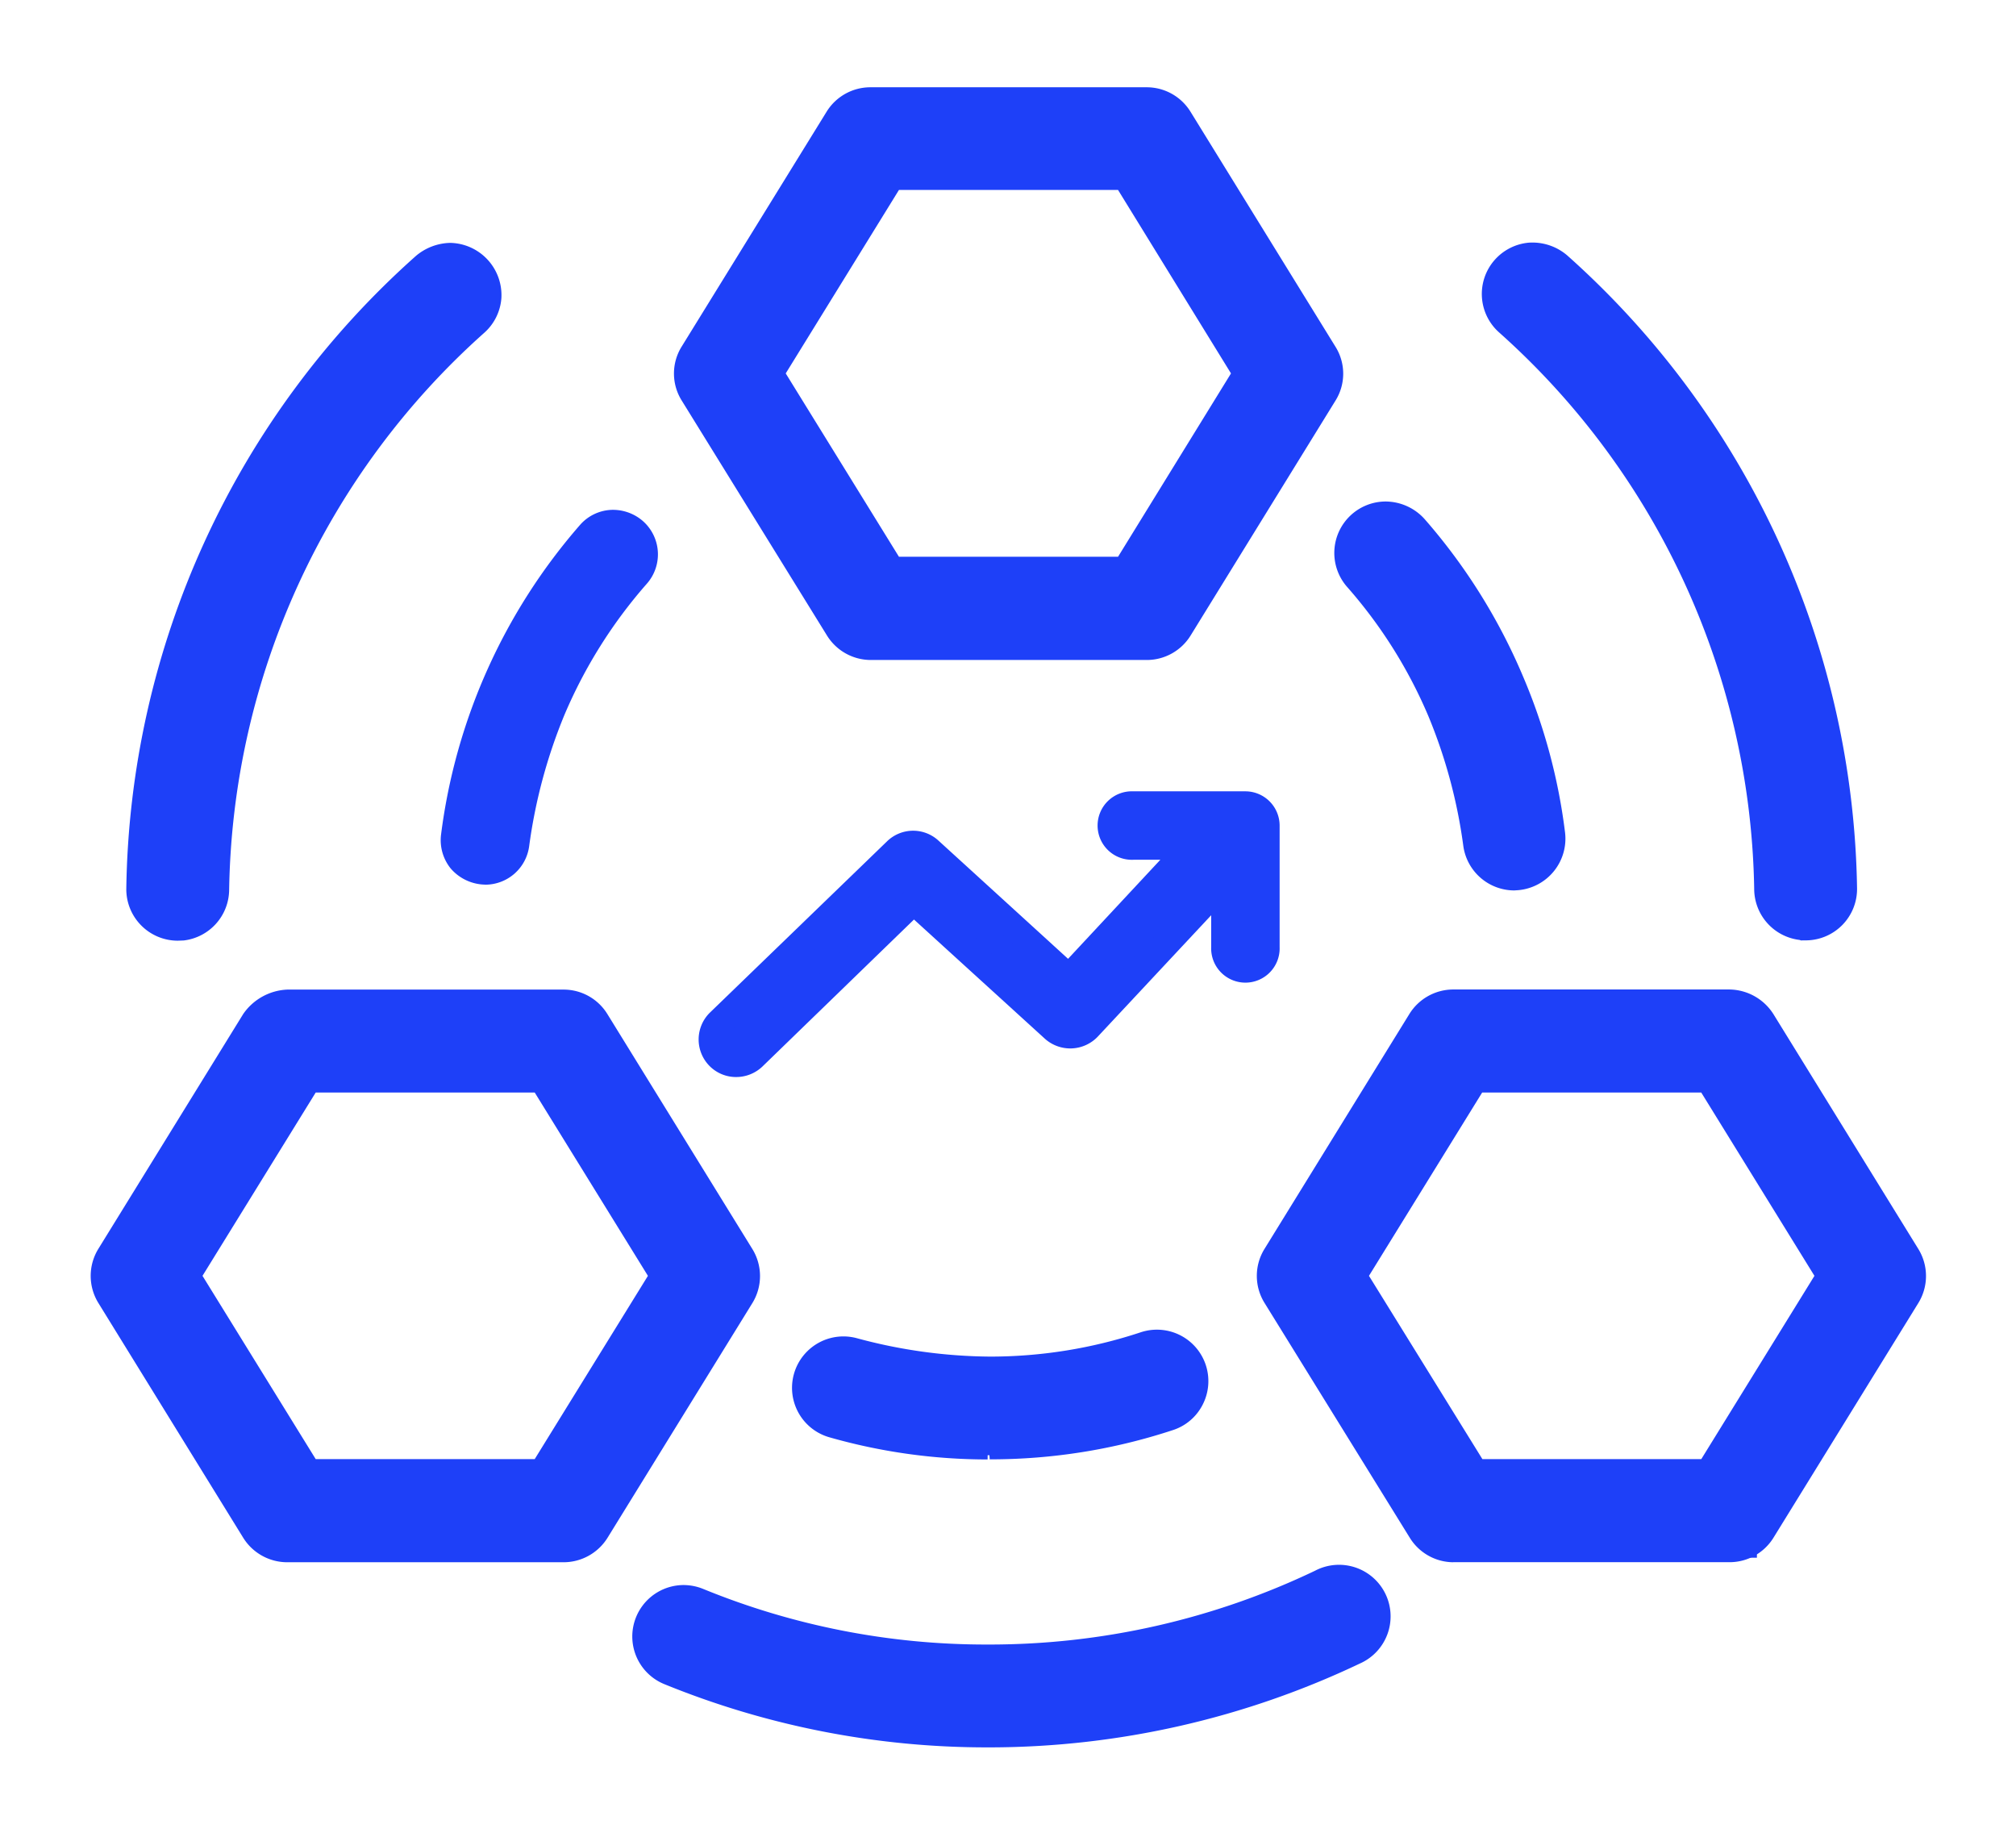
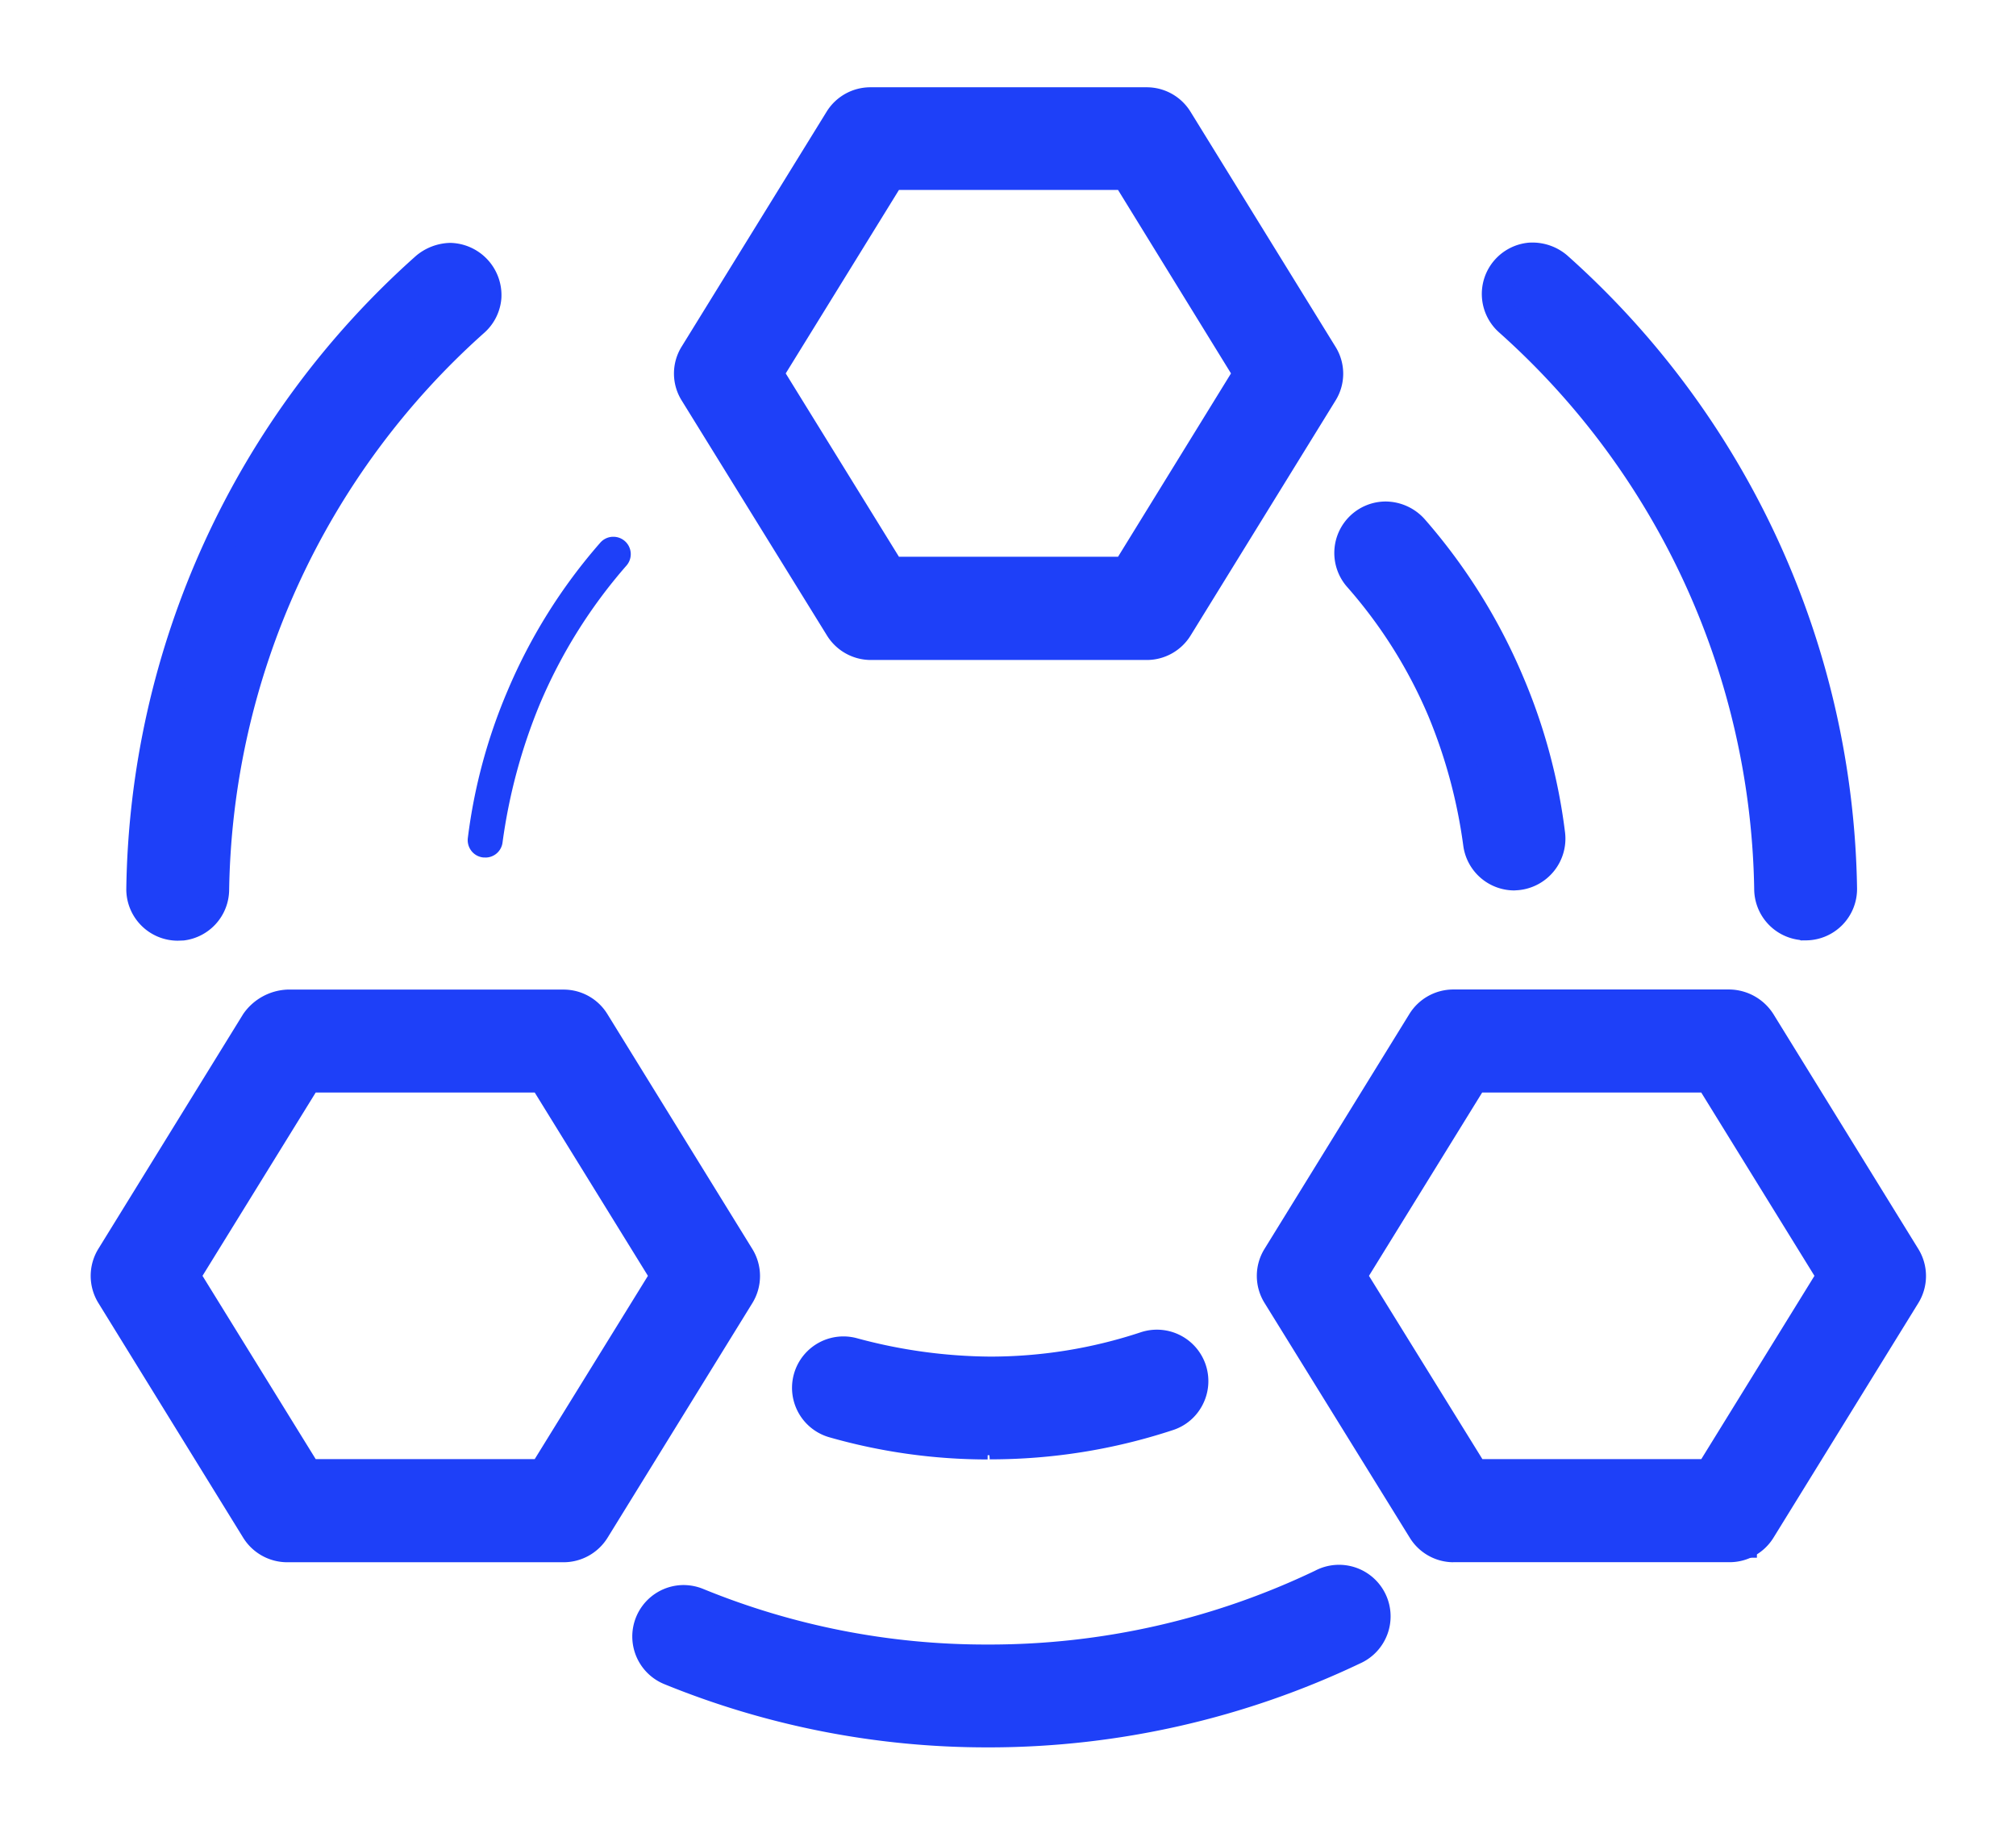
<svg xmlns="http://www.w3.org/2000/svg" t="1718157011370" class="icon" viewBox="0 0 1124 1024" version="1.1" p-id="43743" width="219.531" height="200">
-   <path d="M551.278 956.429a460.134 460.134 0 0 1-174.298-33.982 10.954 10.954 0 0 1-6.052-14.283v-0.242a10.954 10.954 0 0 1 14.192-5.749 441.797 441.797 0 0 0 355.707-10.561 10.924 10.924 0 0 1 14.525 4.902 10.954 10.954 0 0 1-4.811 14.737h-0.182a457.441 457.441 0 0 1-199.293 45.057z m0.363-160.378a304.416 304.416 0 0 1-84.486-11.59 10.984 10.984 0 0 1-7.626-13.526v-0.424a10.924 10.924 0 0 1 13.284-7.202 308.652 308.652 0 0 0 78.676 10.833A283.839 283.839 0 0 0 641.513 759.527a10.924 10.924 0 0 1 13.647 6.597 10.984 10.984 0 0 1-6.445 14.131h-0.454a307.684 307.684 0 0 1-96.53 15.523z m429.33-474.145a459.408 459.408 0 0 1 36.524 173.783 10.954 10.954 0 0 1-10.833 11.075h-0.272a10.954 10.954 0 0 1-10.833-10.833A441.797 441.797 0 0 0 847.281 172.482a10.954 10.954 0 0 1-1.15-15.281 10.954 10.954 0 0 1 15.433-1.331l0.182 0.151a457.32 457.32 0 0 1 119.073 166.037z m-148.002 62.124a304.961 304.961 0 0 1 22.211 82.368 10.954 10.954 0 0 1-9.502 12.286h-0.424a10.924 10.924 0 0 1-11.832-9.441 309.137 309.137 0 0 0-20.668-76.709 284.444 284.444 0 0 0-48.416-77.072 10.954 10.954 0 0 1 0.757-15.13 10.984 10.984 0 0 1 15.523 0.484l0.303 0.333a306.776 306.776 0 0 1 51.866 82.882zM964.418 853.333h-153.993a10.924 10.924 0 0 1-9.32-5.205L720.189 717.163a10.924 10.924 0 0 1 0-11.499L801.104 574.941a10.924 10.924 0 0 1 9.32-5.205h154.084a10.924 10.924 0 0 1 9.32 5.205l80.764 130.784a10.984 10.984 0 0 1 0 11.529l-80.764 130.996a10.894 10.894 0 0 1-9.411 5.205z m-141.889-22.09h129.574a10.924 10.924 0 0 0 9.32-5.205L1028.842 717.163a10.984 10.984 0 0 0 0-11.529l-67.298-108.936a10.924 10.924 0 0 0-9.32-5.205h-129.695a10.924 10.924 0 0 0-9.32 5.205l-67.238 108.936a10.984 10.984 0 0 0 0 11.529l67.268 108.936a10.924 10.924 0 0 0 9.29 5.235z m-508.369 21.939H160.076a10.954 10.954 0 0 1-9.32-5.205L69.961 717.163a10.984 10.984 0 0 1 0-11.529l80.794-130.965a10.954 10.954 0 0 1 9.32-5.205h154.084a10.924 10.924 0 0 1 9.32 5.205l80.794 130.965a10.984 10.984 0 0 1 0 11.529l-80.794 130.935a10.954 10.954 0 0 1-9.32 5.235z m-141.859-21.939h129.604a10.924 10.924 0 0 0 9.32-5.205l67.268-108.936a10.984 10.984 0 0 0 0-11.529l-67.268-108.936a10.924 10.924 0 0 0-9.32-5.205H172.301a10.924 10.924 0 0 0-9.32 5.205l-67.298 108.936a10.984 10.984 0 0 0 0 11.529l67.268 108.936a10.984 10.984 0 0 0 9.32 5.296z m467.034-481.135h-154.145a10.954 10.954 0 0 1-9.32-5.205l-80.825-130.844a10.984 10.984 0 0 1 0-11.529l80.825-130.965a10.954 10.954 0 0 1 9.32-5.205h154.145a10.924 10.924 0 0 1 9.32 5.205L729.267 202.5a10.924 10.924 0 0 1 0 11.499L648.654 344.965a10.954 10.954 0 0 1-9.35 5.326z m-141.889-21.969h129.604a10.924 10.924 0 0 0 9.32-5.205l67.238-108.936a10.984 10.984 0 0 0 0-11.529l-67.238-108.936a10.924 10.924 0 0 0-9.32-5.205h-129.604a10.924 10.924 0 0 0-9.32 5.205l-67.268 108.936a10.984 10.984 0 0 0 0 11.529l67.268 108.936a10.954 10.954 0 0 0 9.29 5.265z" fill="#1E40F8" p-id="43744" />
  <path d="M550.582 971.559a473.146 473.146 0 0 1-179.291-35.102 26.054 26.054 0 1 1 19.76-48.235 428.028 428.028 0 0 0 343.421-10.258 26.084 26.084 0 0 1 23.119 46.782 472.965 472.965 0 0 1-206.283 46.782h-0.726z m-171-55.346z m367.962-10.984z m216.874-36.766h-153.993a25.903 25.903 0 0 1-22.15-12.316l-80.855-130.996a26.054 26.054 0 0 1 0-27.234l80.794-131.056a26.054 26.054 0 0 1 22.211-12.376h154.084a25.842 25.842 0 0 1 22.211 12.467l80.734 130.723a25.903 25.903 0 0 1 0 27.416l-80.764 130.965a25.086 25.086 0 0 1-7.141 7.565v4.842zM826.099 818.05z m-1.15-1.846h124.853l64.696-104.76-64.696-104.791h-124.944l-64.666 104.7z m190.911-102.551z m-256.999 0z m-444.823 154.931H160.076a25.963 25.963 0 0 1-22.15-12.316l-80.825-131.177a25.872 25.872 0 0 1 0-27.446l80.764-130.935a26.024 26.024 0 0 1 22.211-12.407h154.084a25.903 25.903 0 0 1 22.211 12.437l80.794 130.935a26.024 26.024 0 0 1 0 27.416l-80.825 130.935a26.175 26.175 0 0 1-22.181 12.437z m-138.258-50.595z m-1.12-1.785H299.574l64.696-104.76L299.574 606.653H174.631l-64.726 104.7z m190.971-102.551z m-257.21 0z m443.31 97.679h-0.272a318.094 318.094 0 0 1-88.601-12.104 26.114 26.114 0 0 1 13.92-50.322 293.976 293.976 0 0 0 74.803 10.319h0.242a268.709 268.709 0 0 0 84.728-13.678 26.084 26.084 0 0 1 17.248 49.233 322.33 322.33 0 0 1-101.916 16.431z m-80.673-41.335z m535.603-247.981a26.387 26.387 0 0 1-26.387-25.812 427.847 427.847 0 0 0-143.039-312.556 26.084 26.084 0 0 1 34.103-39.338 476.051 476.051 0 0 1 118.498 160.378l4.963 11.317a472.48 472.48 0 0 1 37.734 179.503 26.145 26.145 0 0 1-25.721 26.387z m3.873-26.235zM857.267 161.014z m-12.497 332.861a26.024 26.024 0 0 1-26.357-22.574 292.887 292.887 0 0 0-19.639-72.896 268.951 268.951 0 0 0-45.783-72.866 26.084 26.084 0 0 1 38.672-35.041 325.084 325.084 0 0 1 49.354 74.894h0.242l5.628 12.77a319.001 319.001 0 0 1 23.3 86.453 26.054 26.054 0 0 1-22.574 29.14l-2.844 0.091z m-4.6-25.509z m-225.468-102.884l0.151-0.272h-129.664a25.963 25.963 0 0 1-22.211-12.407l-80.794-130.784a25.933 25.933 0 0 1 0-27.446L462.979 63.546a26.205 26.205 0 0 1 22.181-12.407h154.145a25.933 25.933 0 0 1 22.181 12.376l80.794 131.056a25.993 25.993 0 0 1 0 27.234l-80.734 130.965a26.145 26.145 0 0 1-22.12 12.528z m-113.717-50.565z m-1.21-1.937h124.944l64.666-104.791-64.666-104.639h-124.944l-64.696 104.791z" fill="#1E40F8" p-id="43745" />
  <path d="M551.278 959.001a462.737 462.737 0 0 1-175.266-34.164 13.557 13.557 0 0 1 5.084-26.084 13.708 13.708 0 0 1 5.174 1.029 432.719 432.719 0 0 0 164.07 32.227h0.908a432.961 432.961 0 0 0 188.641-42.636 13.587 13.587 0 1 1 11.922 24.42 462.979 462.979 0 0 1-199.141 45.39z m-170.183-55.104a8.412 8.412 0 0 0-3.026 16.159 457.502 457.502 0 0 0 173.33 33.8h1.543a456.685 456.685 0 0 0 196.69-44.815 8.231 8.231 0 0 0 4.267-4.842 8.443 8.443 0 0 0-5.265-10.712 7.928 7.928 0 0 0-2.663-0.454 8.685 8.685 0 0 0-3.692 0.847 438.075 438.075 0 0 1-190.85 43.151h-0.938a437.954 437.954 0 0 1-166.007-32.53 8.715 8.715 0 0 0-3.389-0.605z m429.239-48.023a13.466 13.466 0 0 1-11.529-6.415l-80.794-130.935a13.526 13.526 0 0 1 0-14.222l80.794-130.996a13.678 13.678 0 0 1 11.529-6.445h154.084a13.466 13.466 0 0 1 11.529 6.415l80.825 130.996a13.526 13.526 0 0 1 0 14.222l-80.825 130.935a13.466 13.466 0 0 1-11.529 6.415z m0-283.87a8.412 8.412 0 0 0-7.141 3.994l-80.794 130.996a8.382 8.382 0 0 0 0 8.806l80.794 130.935a8.382 8.382 0 0 0 7.141 3.994h154.084a8.382 8.382 0 0 0 7.141-3.994l80.825-130.935a8.382 8.382 0 0 0 0-8.806l-80.855-131.087a8.382 8.382 0 0 0-7.141-3.994z m-650.288 283.87a13.466 13.466 0 0 1-11.529-6.415l-80.794-130.935a13.526 13.526 0 0 1 0-14.222l80.794-130.965a13.466 13.466 0 0 1 11.529-6.415h154.084a13.466 13.466 0 0 1 11.529 6.415l80.825 130.965a13.526 13.526 0 0 1 0 14.222l-80.825 130.935a13.466 13.466 0 0 1-11.529 6.415z m0-283.839a8.382 8.382 0 0 0-7.141 3.994l-80.794 130.965a8.382 8.382 0 0 0 0 8.806l80.794 130.935a8.382 8.382 0 0 0 7.141 3.994h154.084a8.382 8.382 0 0 0 7.141-3.994l80.794-130.935a8.382 8.382 0 0 0 0-8.806l-80.794-130.965a8.382 8.382 0 0 0-7.141-3.994z m662.544 261.87a13.466 13.466 0 0 1-11.529-6.415l-67.268-108.936a13.526 13.526 0 0 1 0-14.222l67.268-108.936a13.466 13.466 0 0 1 11.529-6.415h129.574a13.466 13.466 0 0 1 11.529 6.415l67.298 108.936a13.526 13.526 0 0 1 0 14.222l-67.298 108.936a13.466 13.466 0 0 1-11.529 6.415z m0-239.962a8.382 8.382 0 0 0-7.141 3.994l-67.268 108.936a8.382 8.382 0 0 0 0 8.806l67.268 108.936a8.382 8.382 0 0 0 7.141 3.994h129.574a8.382 8.382 0 0 0 7.141-3.994l67.268-108.936a8.382 8.382 0 0 0 0-8.806l-67.329-108.936a8.382 8.382 0 0 0-7.141-3.994z m-650.319 239.962a13.466 13.466 0 0 1-11.529-6.415l-67.268-108.936a13.526 13.526 0 0 1 0-14.222l67.268-108.936a13.466 13.466 0 0 1 11.529-6.415h129.604a13.466 13.466 0 0 1 11.529 6.415l67.268 108.936a13.405 13.405 0 0 1 0 14.222l-67.268 108.936a13.466 13.466 0 0 1-11.529 6.415z m0-239.932a8.382 8.382 0 0 0-7.141 3.994l-67.268 108.936a8.382 8.382 0 0 0 0 8.806l67.268 108.936a8.382 8.382 0 0 0 7.141 3.994h129.604a8.382 8.382 0 0 0 7.141-3.994l67.268-108.936a8.382 8.382 0 0 0 0-8.806l-67.268-108.936a8.382 8.382 0 0 0-7.141-3.994z m378.251 204.497A306.383 306.383 0 0 1 466.58 786.761a13.526 13.526 0 1 1 7.172-26.114 306.413 306.413 0 0 0 78.041 10.742 281.086 281.086 0 0 0 88.934-14.343 13.557 13.557 0 1 1 8.352 25.812 310.226 310.226 0 0 1-97.347 15.644z m456.019-289.377a13.496 13.496 0 0 1-13.375-13.375 439.134 439.134 0 0 0-147.306-321.664 13.587 13.587 0 0 1 8.019-23.694h0.999a13.405 13.405 0 0 1 8.896 3.359 466.005 466.005 0 0 1 156.475 341.727 13.526 13.526 0 0 1-13.345 13.708h-0.212zM854.725 155.597h-0.635a8.443 8.443 0 0 0-7.747 9.078 8.533 8.533 0 0 0 2.784 5.628 444.308 444.308 0 0 1 149.031 325.447 8.382 8.382 0 0 0 8.291 8.322 8.412 8.412 0 0 0 6.052-2.481 8.261 8.261 0 0 0 2.451-6.052 461.042 461.042 0 0 0-154.72-337.944 8.14 8.14 0 0 0-5.507-1.997zM99.102 509.337a13.587 13.587 0 0 1-13.557-13.557v-0.151A462.646 462.646 0 0 1 122.281 320.757 462.767 462.767 0 0 1 242.08 153.903a13.405 13.405 0 0 1 8.896-3.359h0.999a13.587 13.587 0 0 1 8.019 23.694 439.134 439.134 0 0 0-147.306 321.664 13.496 13.496 0 0 1-13.375 13.375zM250.916 155.688a8.291 8.291 0 0 0-5.477 2.088A461.042 461.042 0 0 0 90.78 495.72a8.382 8.382 0 0 0 8.291 8.473 8.382 8.382 0 0 0 8.291-8.322A444.308 444.308 0 0 1 256.393 170.425a8.443 8.443 0 0 0 0.666-11.922 8.533 8.533 0 0 0-5.628-2.784zM844.255 481.316a13.526 13.526 0 0 1-13.405-11.741A305.324 305.324 0 0 0 810.394 393.381a281.782 281.782 0 0 0-47.841-76.225 13.557 13.557 0 0 1 10.228-22.423h0.666a13.526 13.526 0 0 1 9.623 4.66 313.343 313.343 0 0 1 74.682 166.612 13.738 13.738 0 0 1-12.346 15.13z m-71.504-181.56a8.412 8.412 0 0 0-6.355 13.889 287.107 287.107 0 0 1 48.719 77.768 310.559 310.559 0 0 1 20.849 77.375 8.382 8.382 0 0 0 8.291 7.232h0.757a8.322 8.322 0 0 0 7.626-9.411 302.268 302.268 0 0 0-22.029-81.702 304.386 304.386 0 0 0-51.442-82.096 8.412 8.412 0 0 0-6.052-3.026z m-287.47 53.016a13.466 13.466 0 0 1-11.529-6.415l-80.794-130.935a13.526 13.526 0 0 1 0-14.222l80.794-130.935a13.466 13.466 0 0 1 11.529-6.415h154.145a13.466 13.466 0 0 1 11.529 6.445l80.794 130.935a13.405 13.405 0 0 1 0 14.222l-80.764 130.935a13.466 13.466 0 0 1-11.529 6.445z m0-283.839a8.382 8.382 0 0 0-7.141 3.994l-80.794 130.935a8.382 8.382 0 0 0 0 8.806l80.794 130.935a8.382 8.382 0 0 0 7.141 3.994h154.145a8.412 8.412 0 0 0 7.141-3.994l80.764-130.935a8.382 8.382 0 0 0 0-8.806L646.597 72.927a8.412 8.412 0 0 0-7.141-3.994z m12.104 261.87a13.466 13.466 0 0 1-11.529-6.415l-67.268-108.936a13.526 13.526 0 0 1 0-14.222l67.268-108.936a13.466 13.466 0 0 1 11.529-6.415h129.604a13.466 13.466 0 0 1 11.529 6.415l67.238 108.936a13.405 13.405 0 0 1 0 14.222l-67.117 108.936a13.466 13.466 0 0 1-11.529 6.415z m0-239.932a8.382 8.382 0 0 0-7.141 3.994l-67.268 108.936a8.382 8.382 0 0 0 0 8.806l67.268 108.936a8.382 8.382 0 0 0 7.141 3.994h129.604a8.382 8.382 0 0 0 7.141-3.994l67.238-108.936a8.382 8.382 0 0 0 0-8.806l-67.238-108.936A8.352 8.352 0 0 0 627.018 90.78z" fill="#1E40F8" p-id="43746" />
  <path d="M552.7 974.222h-2.118a475.991 475.991 0 0 1-180.259-35.283 28.687 28.687 0 0 1 10.682-55.225 29.261 29.261 0 0 1 11.075 2.179 415.803 415.803 0 0 0 157.806 30.986h1.755a420.615 420.615 0 0 0 181.56-41.154 28.747 28.747 0 1 1 25.055 51.714 481.619 481.619 0 0 1-205.557 46.782z m257.543-103.217a28.687 28.687 0 0 1-24.208-13.617L705.059 726.483a28.596 28.596 0 0 1 0-30.26l80.734-130.905a28.838 28.838 0 0 1 24.39-13.647h154.084a29.504 29.504 0 0 1 24.45 13.678l80.794 130.935a28.717 28.717 0 0 1 0 30.26l-80.764 130.844a28.777 28.777 0 0 1-24.208 13.587h-154.326z m136.17-54.468z m-118.014 0z m123.764-3.026z m-125.67 0h122.039l63.092-102.188-63.122-102.218h-122.13l-63.122 102.218z m187.34-98.648z m-185.313-108.936z m-514.33 265.078H160.045a28.898 28.898 0 0 1-24.42-13.617l-80.764-130.905a28.777 28.777 0 0 1 0-30.26l80.734-130.875a31.501 31.501 0 0 1 24.511-13.617h154.326a28.626 28.626 0 0 1 24.208 13.647l80.794 130.935a28.747 28.747 0 0 1 0 30.26l-80.764 130.875a28.868 28.868 0 0 1-24.48 13.557z m-18.156-54.468z m-118.014 0z m-5.81-3.026z m-59.31-102.188l63.122 102.188h122.099l63.122-102.188-63.122-102.218H176.023z m188.913 102.188z m61.609-98.648z m-252.671 0z m185.403-108.936z m-118.014 0z m373.984 207.765h-0.303l-1.18-15.13v15.13a320.999 320.999 0 0 1-88.087-12.316 28.656 28.656 0 0 1 15.402-55.225 290.496 290.496 0 0 0 74.077 10.198 266.742 266.742 0 0 0 84.062-13.587 28.687 28.687 0 0 1 34.466 40.337 28.414 28.414 0 0 1-16.704 14.252 324.418 324.418 0 0 1-101.855 16.28zM99.102 524.467a28.717 28.717 0 0 1-28.687-28.687 481.316 481.316 0 0 1 161.589-353.195 30.623 30.623 0 0 1 18.973-7.172 29.14 29.14 0 0 1 28.565 30.835 28.656 28.656 0 0 1-9.562 19.306 424.972 424.972 0 0 0-142.222 310.71 28.687 28.687 0 0 1-25.328 28.081z m904.987-0.151l-0.757-0.272a28.717 28.717 0 0 1-25.297-28.263 425.002 425.002 0 0 0-142.222-310.438 28.687 28.687 0 0 1-2.36-40.548 28.808 28.808 0 0 1 19.276-9.532h0.242a29.806 29.806 0 0 1 20.819 7.141 482.406 482.406 0 0 1 161.589 352.832 28.656 28.656 0 0 1-28.293 29.05z m-159.834-27.87a28.747 28.747 0 0 1-28.414-24.904 288.287 288.287 0 0 0-19.457-72.261 265.562 265.562 0 0 0-45.39-72.14 28.687 28.687 0 0 1 21.606-47.539 29.443 29.443 0 0 1 21.757 9.895 325.296 325.296 0 0 1 54.771 87.573 321.967 321.967 0 0 1 23.452 87.088 28.838 28.838 0 0 1-26.054 32.136z m-204.77-128.484h-154.024a28.747 28.747 0 0 1-24.39-13.647l-80.946-130.935a28.414 28.414 0 0 1 0-30.26l80.764-130.875a28.687 28.687 0 0 1 24.359-13.587h154.326a28.687 28.687 0 0 1 24.208 13.678l80.734 130.875a28.354 28.354 0 0 1 0 30.26l-80.704 130.844a28.687 28.687 0 0 1-24.329 13.647z m-18.156-54.468z m-118.014 0z m-5.749-3.026z m-59.491-102.279l63.122 102.218H623.357l62.971-102.218L623.357 105.91h-122.16z m188.913 102.218zM688.507 211.82z m0-7.111z m-252.641 0zM627.018 105.91z m-5.749-3.208z m-118.014 0z" fill="#1E40F8" p-id="43747" />
  <path d="M250.886 151.875h0.908a12.286 12.286 0 0 1 7.262 21.454 440.374 440.374 0 0 0-147.73 322.602 12.104 12.104 0 0 1-12.104 12.104 12.104 12.104 0 0 1-12.104-12.104A461.405 461.405 0 0 1 123.764 321.664a461.526 461.526 0 0 1 119.406-166.43 12.104 12.104 0 0 1 8.049-3.026m603.93 0a12.104 12.104 0 0 1 8.049 3.026 464.855 464.855 0 0 1 156.021 340.789 12.104 12.104 0 0 1-11.832 12.376h-0.424a12.104 12.104 0 0 1-12.104-12.104A440.374 440.374 0 0 0 846.979 173.451a12.286 12.286 0 0 1 7.262-21.454h0.908M270.616 478.109a9.592 9.592 0 0 0 9.562-8.352 310.438 310.438 0 0 1 20.728-77.042 286.29 286.29 0 0 1 48.416-77.435 9.683 9.683 0 0 0-7.323-16.008h-0.484a9.683 9.683 0 0 0-6.899 3.359 305.808 305.808 0 0 0-51.654 82.549 304.537 304.537 0 0 0-22.12 82.005 9.774 9.774 0 0 0 2.088 7.353 9.592 9.592 0 0 0 6.657 3.54h0.878M773.023 296.246h0.575a12.286 12.286 0 0 1 8.715 4.236 311.678 311.678 0 0 1 74.379 165.916 12.286 12.286 0 0 1-11.105 13.768h-1.089a12.104 12.104 0 0 1-12.104-10.591 307.745 307.745 0 0 0-20.577-76.376 282.75 282.75 0 0 0-48.053-76.709 12.255 12.255 0 0 1 9.26-20.274m-27.234 593.46a12.286 12.286 0 0 1 5.326 23.33 461.768 461.768 0 0 1-198.597 45.178h-1.271a461.496 461.496 0 0 1-174.782-34.073 12.255 12.255 0 0 1 4.6-23.603 12.467 12.467 0 0 1 4.69 0.938 433.929 433.929 0 0 0 164.554 32.227h0.938a434.565 434.565 0 0 0 189.186-42.757 12.104 12.104 0 0 1 5.356-1.241" fill="#1E40F8" p-id="43748" />
-   <path d="M551.852 973.314A476.384 476.384 0 0 1 370.807 938.061a27.234 27.234 0 1 1 20.819-50.655 416.439 416.439 0 0 0 158.29 31.047h1.755a421.825 421.825 0 0 0 182.256-41.244 27.991 27.991 0 0 1 11.922-2.723 27.416 27.416 0 0 1 11.922 52.078 479.894 479.894 0 0 1-205.224 46.691zM1007.66 523.287a27.416 27.416 0 0 1-27.991-27.234 426.334 426.334 0 0 0-142.737-311.315 27.416 27.416 0 0 1 16.159-47.841l1.21 9.078 0.605-9.078a27.234 27.234 0 0 1 18.156 6.839 481.135 481.135 0 0 1 161.104 351.864 27.234 27.234 0 0 1-26.508 27.688z m-3.631-27.234z m6.052-0.333z m-910.616 27.416a27.416 27.416 0 0 1-27.234-27.234A479.864 479.864 0 0 1 233.002 143.644a27.234 27.234 0 0 1 17.914-6.839h0.908a27.748 27.748 0 0 1 19.851 9.441 27.476 27.476 0 0 1-2.602 38.339 426.183 426.183 0 0 0-142.616 311.678 27.234 27.234 0 0 1-27.234 26.901z m-3.026-27.234z m750.449-0.605a27.748 27.748 0 0 1-29.11-23.754 292.282 292.282 0 0 0-19.548-72.624 268.346 268.346 0 0 0-45.39-72.624 27.385 27.385 0 0 1 20.637-45.39h0.545a27.688 27.688 0 0 1 20.183 9.502 325.386 325.386 0 0 1 77.95 173.904 27.476 27.476 0 0 1-24.874 30.714zM847.281 467.518z m-576.605 25.721H270.525v-7.898 7.868a25.903 25.903 0 0 1-19.306-9.078 25.146 25.146 0 0 1-5.326-18.731 324.751 324.751 0 0 1 77.405-172.634 24.632 24.632 0 0 1 17.611-8.503 25.449 25.449 0 0 1 17.309 6.052 24.753 24.753 0 0 1 2.572 34.95 270.737 270.737 0 0 0-46.086 73.29 294.218 294.218 0 0 0-19.669 73.199 24.722 24.722 0 0 1-24.359 21.485z m-5.477-25.479z m80.885-155.264z" fill="#1E40F8" p-id="43749" />
-   <path d="M694.135 448.635h-62.578a11.529 11.529 0 1 0 0 23.028h32.59l-68.236 73.441-77.889-71.02a13.193 13.193 0 0 0-18.156 0.242l-98.617 95.682a13.314 13.314 0 0 0 9.29 22.877 13.526 13.526 0 0 0 9.32-3.722l89.57-86.846 78.343 71.444a13.314 13.314 0 0 0 18.701-0.787l76.134-81.944v36.978a11.529 11.529 0 1 0 23.028 0v-67.873a11.499 11.499 0 0 0-11.499-11.499z" fill="#1E40F8" p-id="43750" />
-   <path d="M410.508 600.48a20.758 20.758 0 0 1-15.13-6.385 21 21 0 0 1 0.424-29.534l98.799-95.531a20.849 20.849 0 0 1 28.565-0.424l72.322 65.967 51.442-55.225h-15.13a19.094 19.094 0 1 1 0-38.158h62.548a19.124 19.124 0 0 1 19.094 19.094v67.722a19.094 19.094 0 1 1-38.158 0v-17.732l-63.243 67.692a21.182 21.182 0 0 1-29.352 1.271l-73.108-66.572-84.486 81.944a21.182 21.182 0 0 1-14.585 5.87z m98.557-122.372a5.628 5.628 0 0 0-3.934 1.604l-98.648 95.713a5.749 5.749 0 0 0 0 8.11 5.174 5.174 0 0 0 8.291 0l94.593-91.87 83.578 76.255a5.78 5.78 0 0 0 8.079-0.333l89.237-96.045v56.223c0 4.448 7.898 4.448 7.898 0v-67.601a3.904 3.904 0 0 0-3.964-3.964h-62.638a3.964 3.964 0 1 0 0 7.898h49.929l-85.122 91.627-83.427-76.074a5.749 5.749 0 0 0-3.873-1.543z" fill="#1E40F8" p-id="43751" />
</svg>